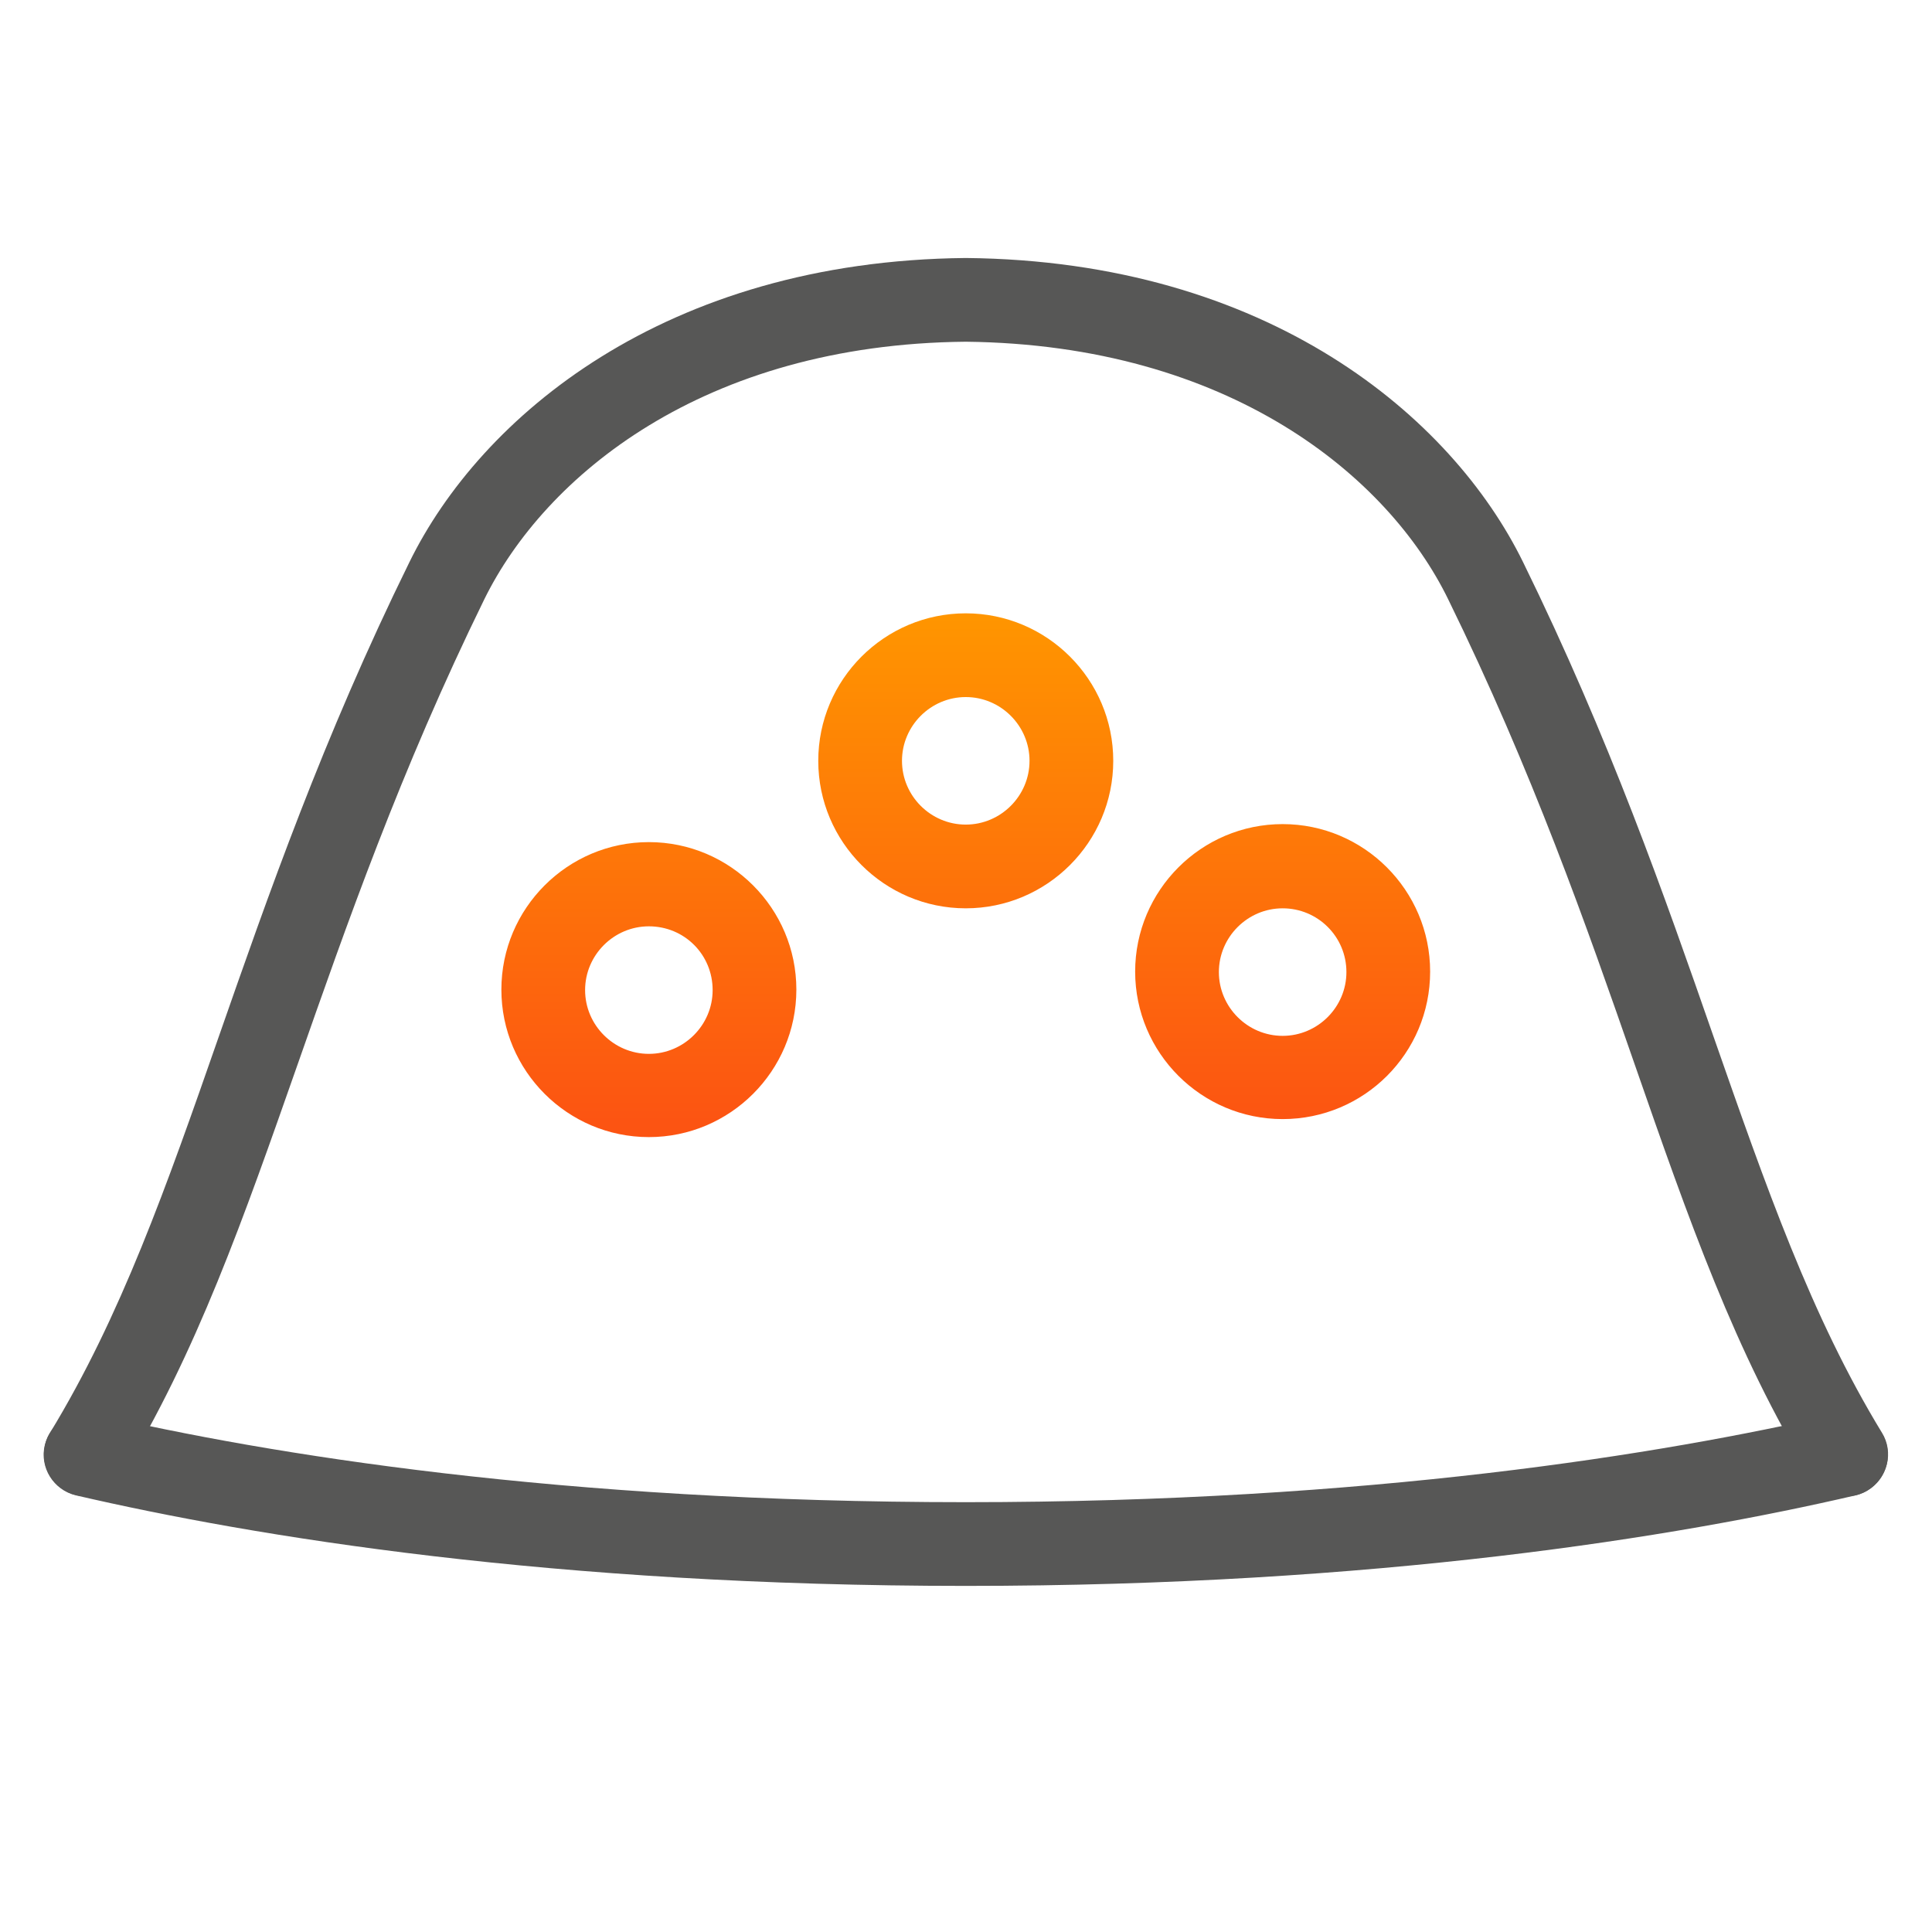
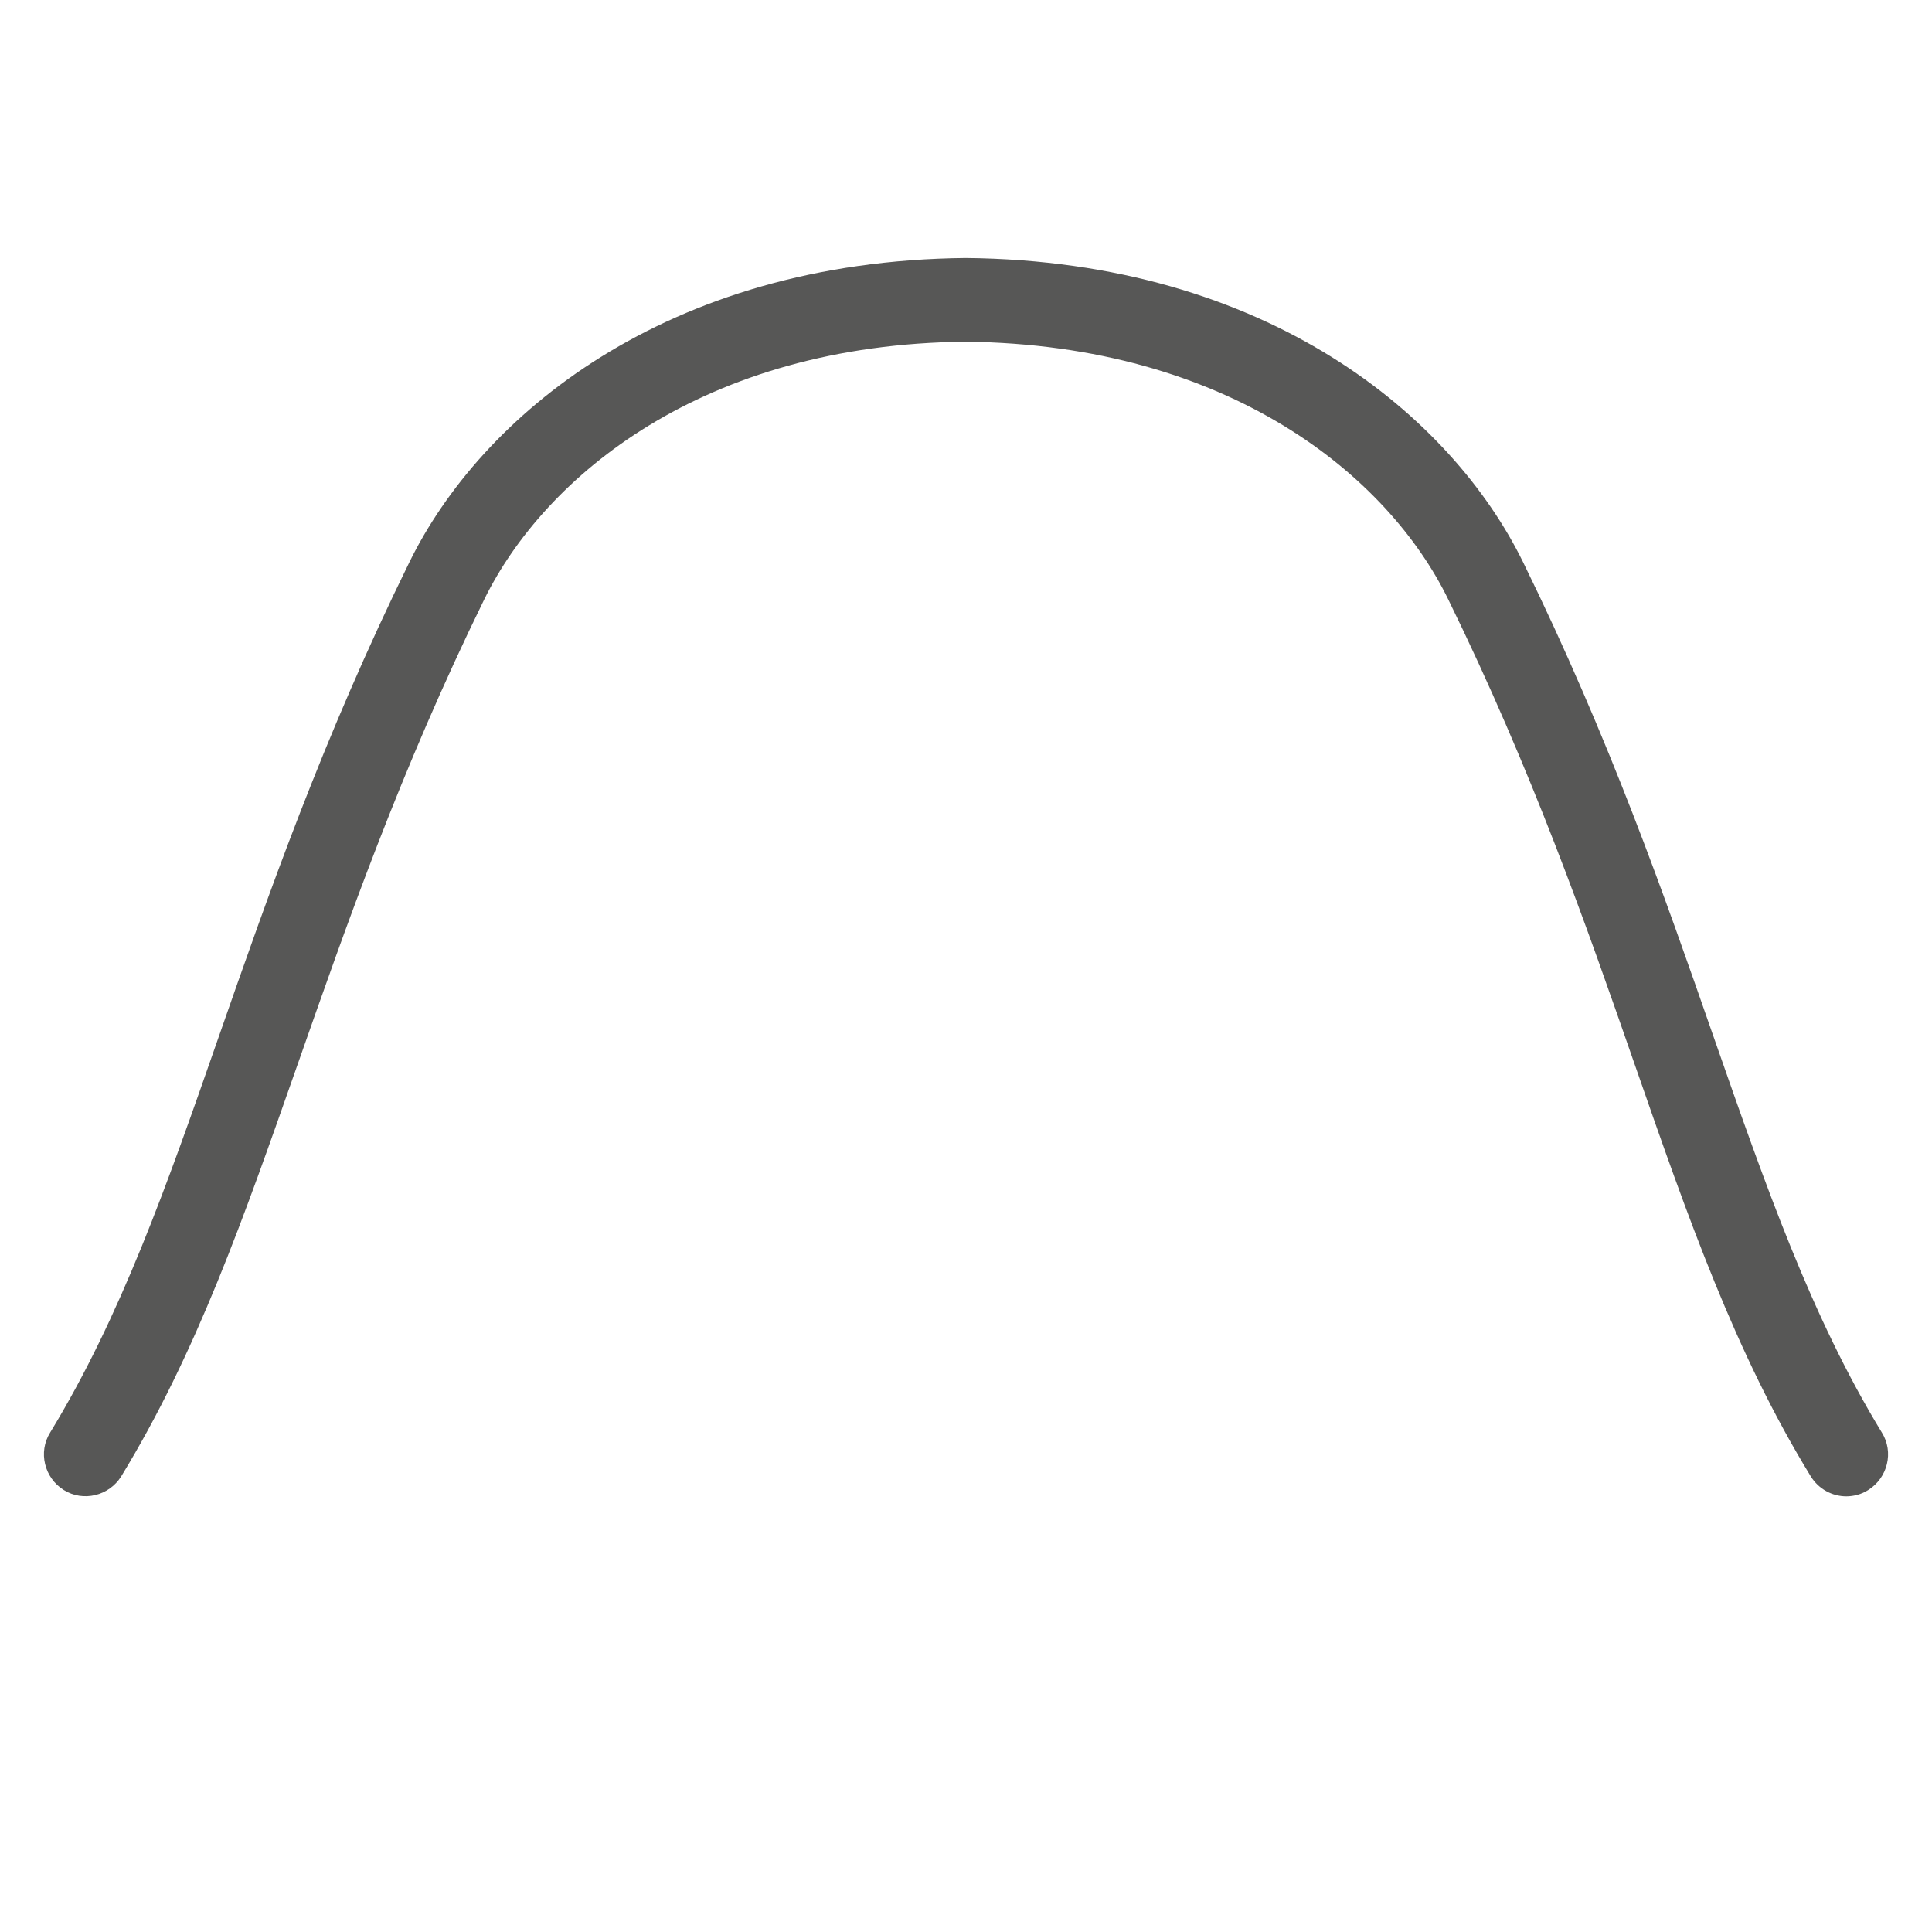
<svg xmlns="http://www.w3.org/2000/svg" version="1.1" id="Слой_1" x="0px" y="0px" viewBox="0 0 39.69 39.69" style="enable-background:new 0 0 39.69 39.69;" xml:space="preserve">
  <style type="text/css">
	.st0{fill:url(#SVGID_1_);}
	.st1{fill:url(#SVGID_00000005239011656364687910000005423865924660983695_);}
	.st2{fill:url(#SVGID_00000044864084484425689060000014597907879782625429_);}
	.st3{fill:url(#SVGID_00000165921631431808452760000014968622898862744729_);}
	.st4{fill:url(#SVGID_00000077313655575320639890000000494838895175260324_);}
	.st5{fill:url(#SVGID_00000029735733880378291070000011922308428387024014_);}
	.st6{fill:#575756;}
	.st7{fill:none;}
	.st8{fill:#FFFFFF;}
	.st9{fill:url(#SVGID_00000176010022433413214880000001568199980893213340_);}
	.st10{fill:url(#SVGID_00000045608575202168163740000004936906720434300580_);}
</style>
  <g>
    <g>
      <path class="st6" d="M37.93,30.74c-0.29,0-0.57-0.15-0.73-0.41c-1.55-2.53-2.51-5.28-3.62-8.47c-0.98-2.82-2.1-6.02-3.83-9.55    c-1.23-2.52-4.49-5.23-9.91-5.29c-5.4,0.05-8.65,2.77-9.89,5.29c-1.73,3.53-2.84,6.72-3.83,9.54C5,25.04,4.04,27.79,2.49,30.33    c-0.25,0.4-0.78,0.53-1.18,0.28c-0.4-0.25-0.53-0.78-0.28-1.18c1.45-2.38,2.39-5.05,3.47-8.15c1-2.86,2.13-6.11,3.91-9.73    c1.46-2.98,5.24-6.19,11.43-6.25c6.22,0.06,9.99,3.27,11.45,6.25c1.78,3.63,2.91,6.87,3.91,9.74c1.08,3.09,2.01,5.76,3.46,8.14    c0.25,0.4,0.12,0.93-0.28,1.18C38.24,30.7,38.08,30.74,37.93,30.74z" />
    </g>
    <linearGradient id="SVGID_1_" gradientUnits="userSpaceOnUse" x1="19.843" y1="12.689" x2="19.843" y2="23.05">
      <stop offset="0" style="stop-color:#FF9500" />
      <stop offset="1" style="stop-color:#FC5412" />
    </linearGradient>
-     <path class="st0" d="M19.84,18.66c-1.67,0-3.03-1.36-3.03-3.03c0-1.67,1.36-3.03,3.03-3.03c1.67,0,3.03,1.36,3.03,3.03   C22.87,17.3,21.51,18.66,19.84,18.66z M19.84,14.32c-0.72,0-1.31,0.59-1.31,1.31c0,0.72,0.59,1.31,1.31,1.31s1.31-0.59,1.31-1.31   C21.15,14.91,20.56,14.32,19.84,14.32z M26.35,22.99c-1.67,0-3.03-1.36-3.03-3.03c0-1.67,1.36-3.03,3.03-3.03   c1.67,0,3.03,1.36,3.03,3.03C29.38,21.64,28.02,22.99,26.35,22.99z M26.35,18.66c-0.72,0-1.31,0.59-1.31,1.31   c0,0.72,0.59,1.31,1.31,1.31s1.31-0.59,1.31-1.31C27.66,19.24,27.07,18.66,26.35,18.66z M13.33,23.36c-1.67,0-3.03-1.36-3.03-3.03   c0-1.67,1.36-3.03,3.03-3.03s3.03,1.36,3.03,3.03C16.36,22,15,23.36,13.33,23.36z M13.33,19.03c-0.72,0-1.31,0.59-1.31,1.31   c0,0.72,0.59,1.31,1.31,1.31c0.72,0,1.31-0.59,1.31-1.31C14.64,19.61,14.06,19.03,13.33,19.03z" />
    <g>
-       <path class="st6" d="M19.84,32.58c-8.47,0-14.61-1.01-18.28-1.86c-0.46-0.11-0.75-0.57-0.64-1.03c0.11-0.46,0.57-0.75,1.03-0.64    c3.58,0.83,9.59,1.81,17.89,1.81c8.31,0,14.32-0.99,17.89-1.81c0.46-0.11,0.92,0.18,1.03,0.64s-0.18,0.92-0.64,1.03    C34.46,31.57,28.31,32.58,19.84,32.58z" />
-     </g>
+       </g>
  </g>
</svg>